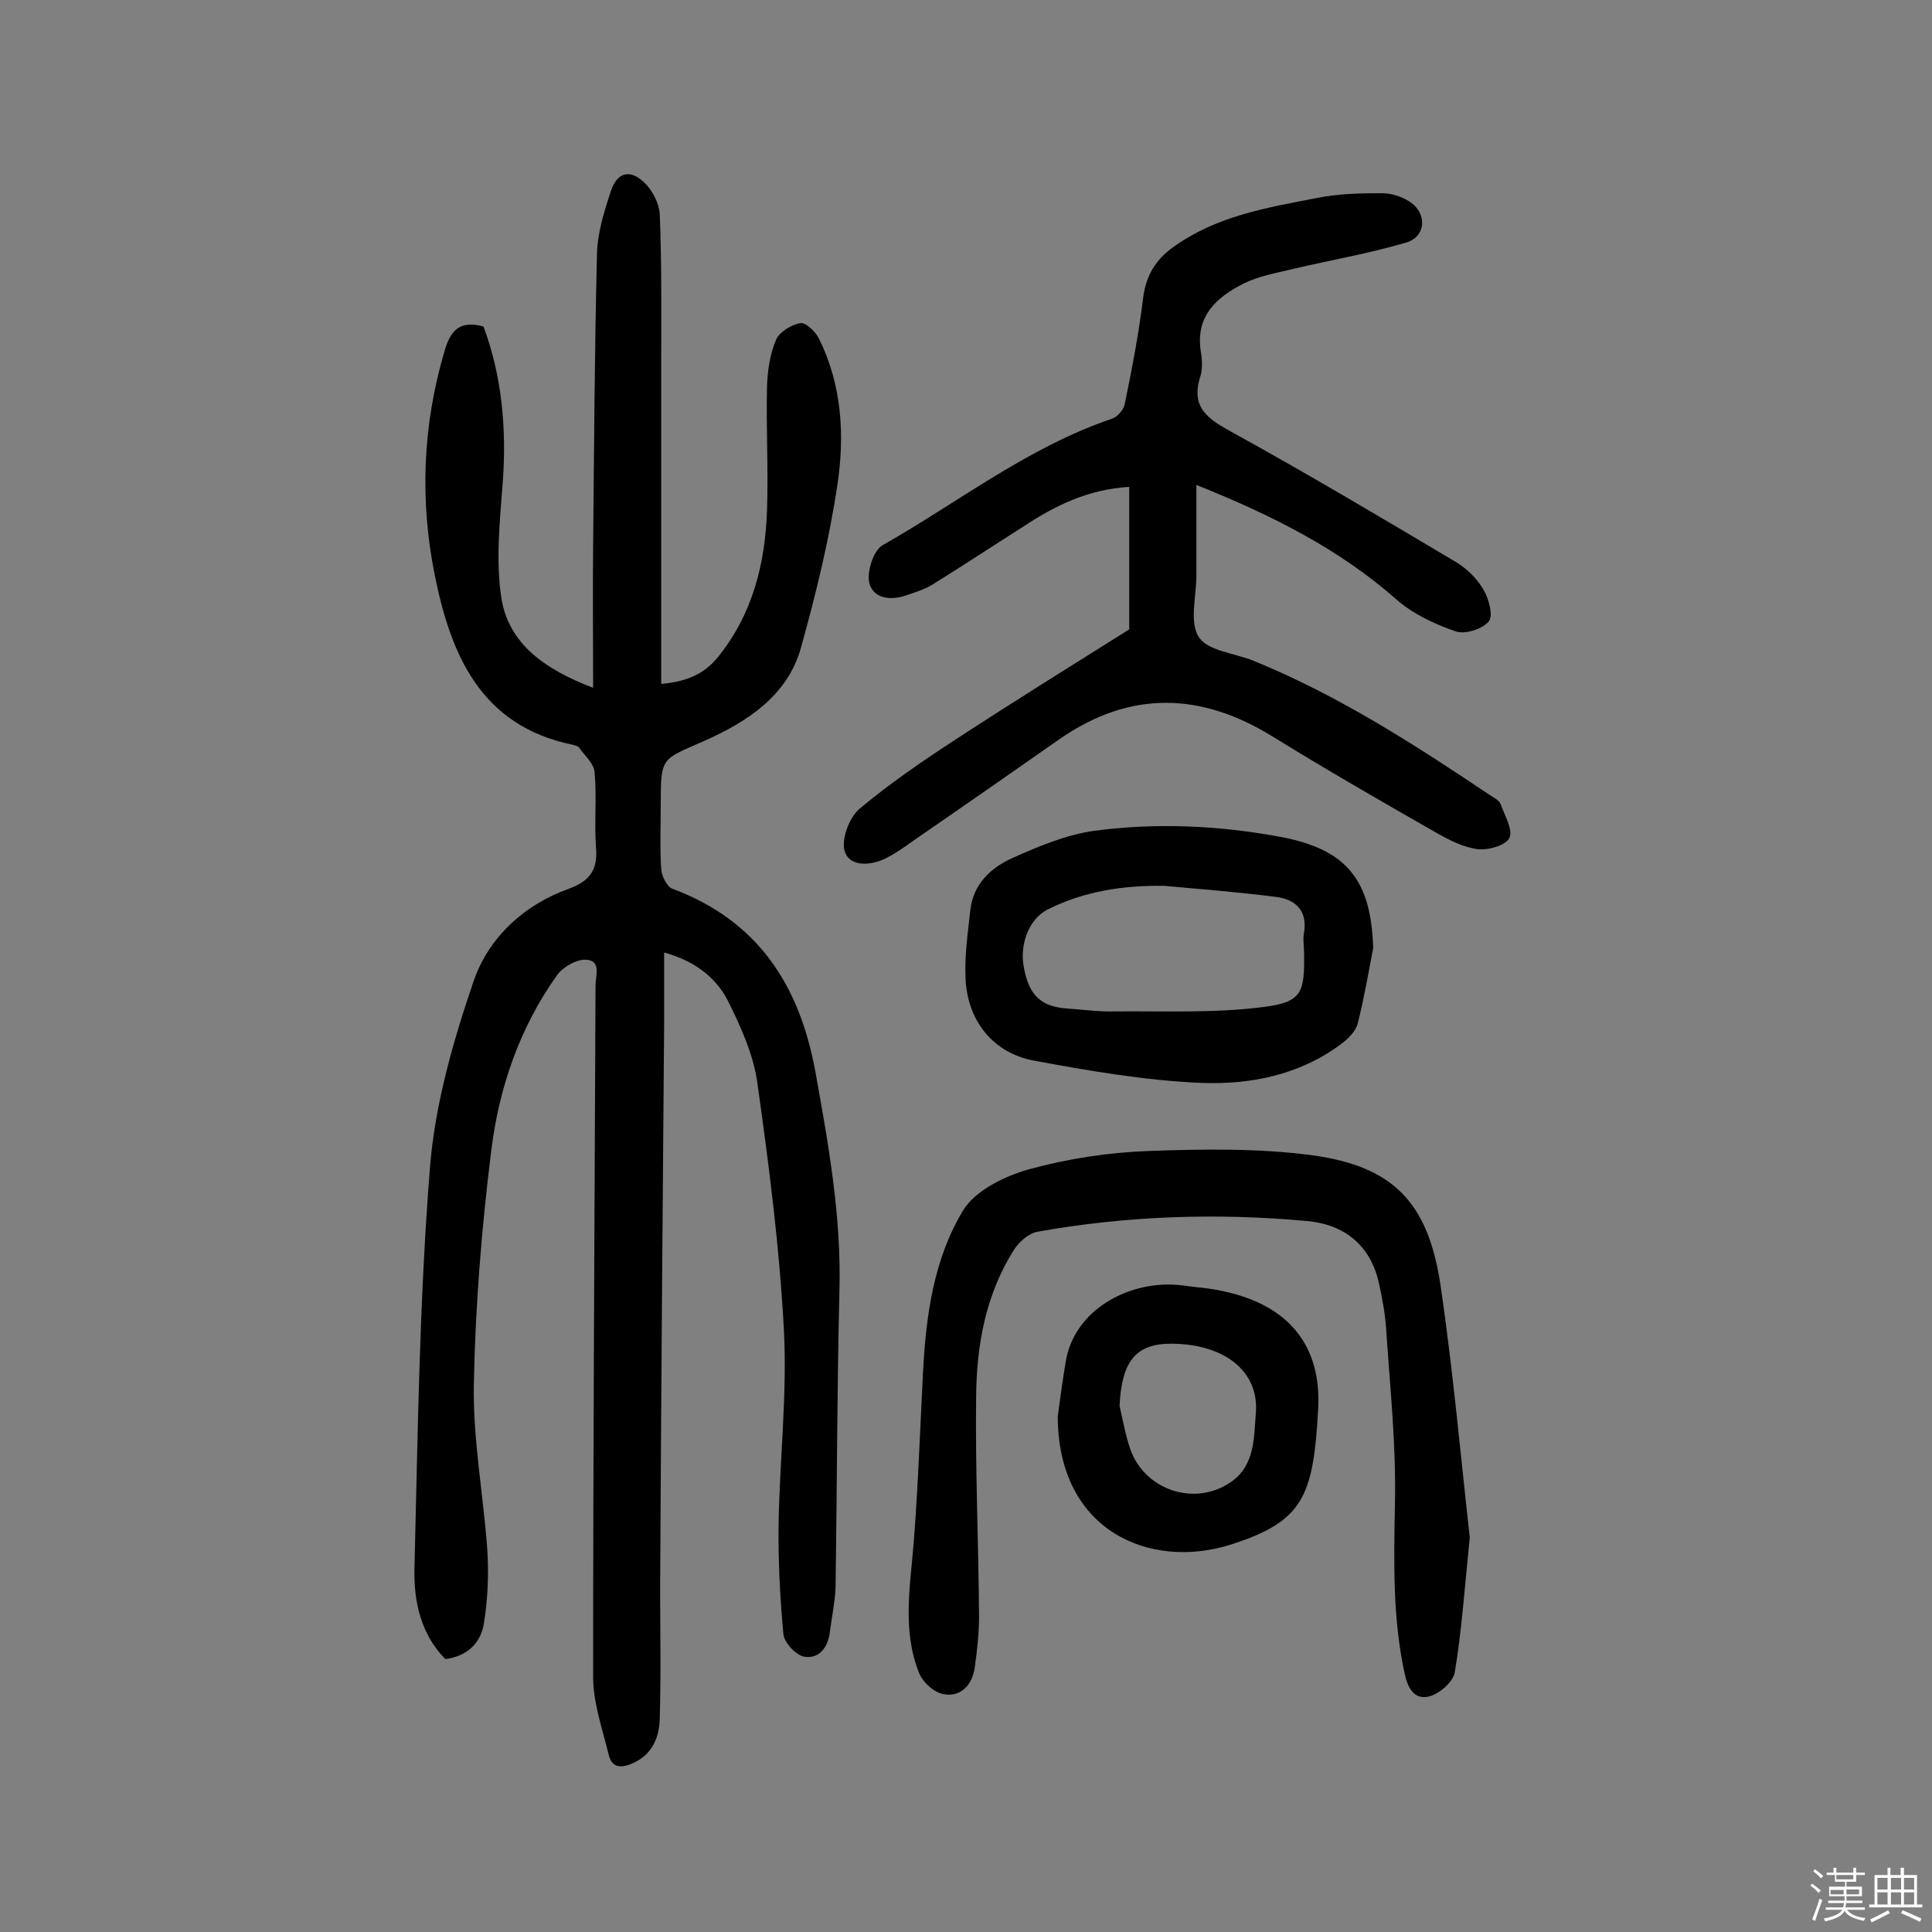
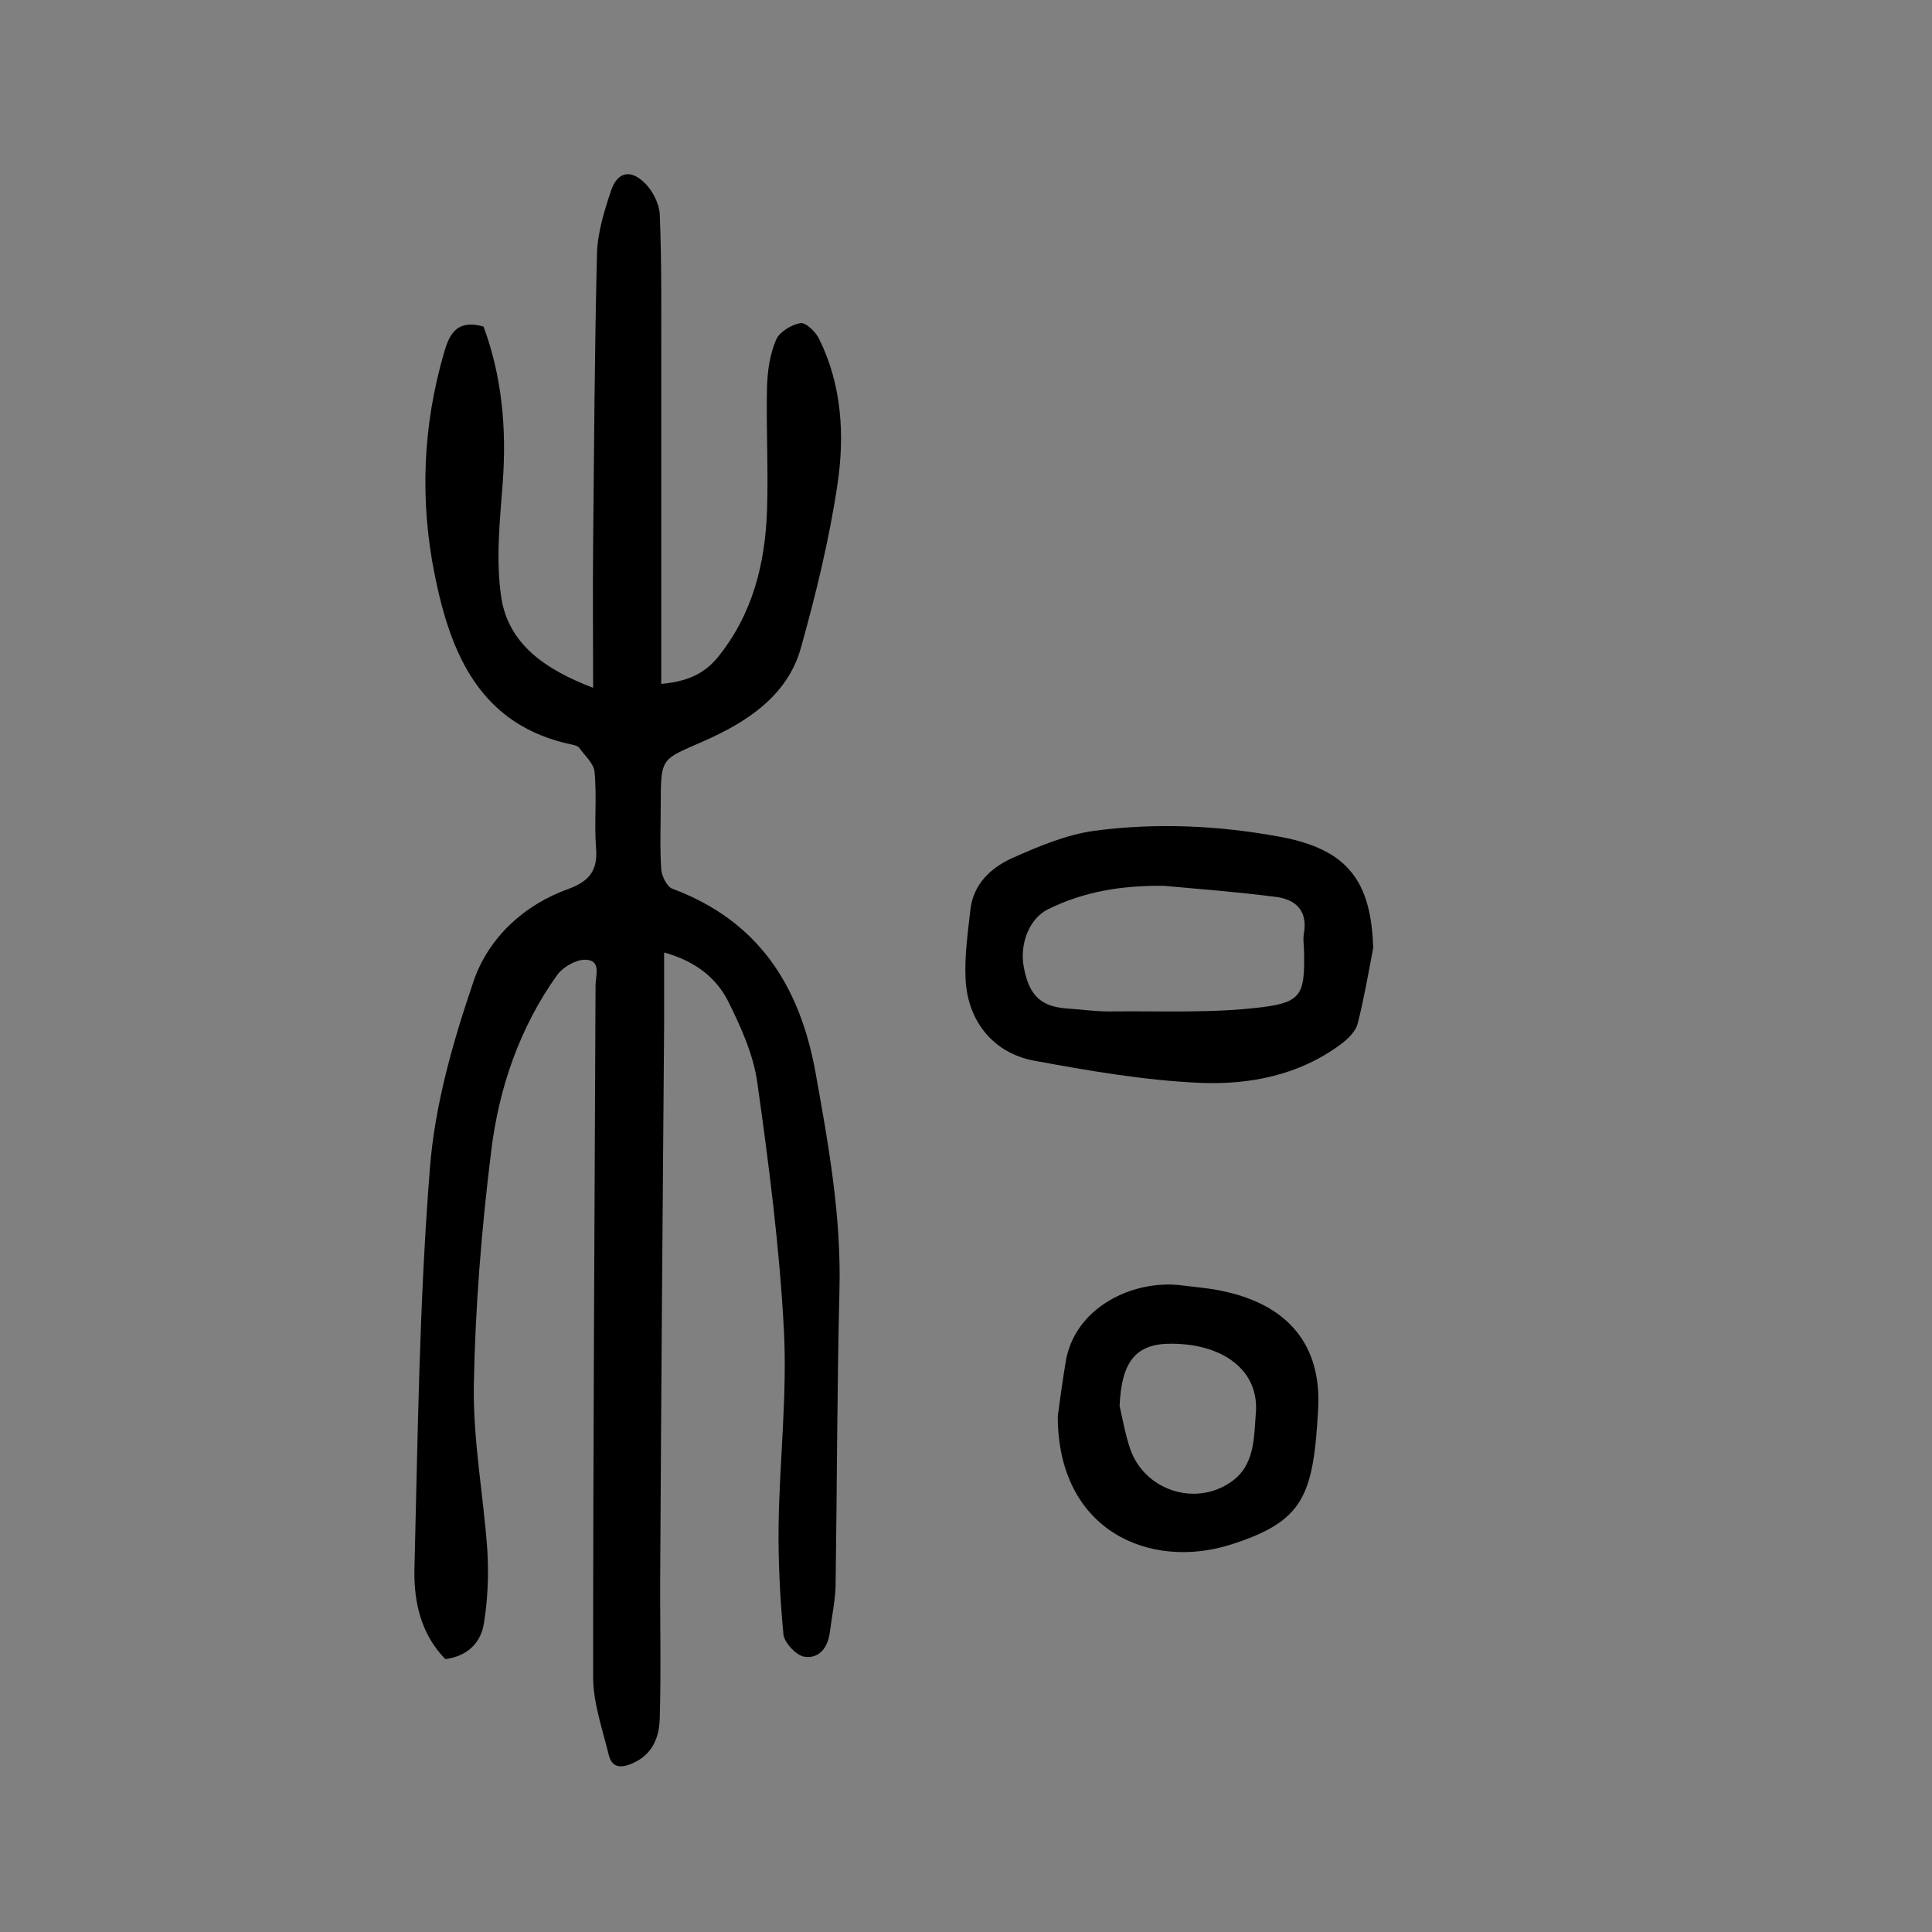
<svg xmlns="http://www.w3.org/2000/svg" enable-background="new 0 0 400 400" viewBox="0 0 400 400">
  <rect x="0" y="0" width="400" height="400" fill="#808080" stroke="none" />
-   <path d="m374.8 390.4.4-.4c.7.5 1.3 1 1.8 1.4l-.5.5c-.5-.6-1.1-1.1-1.7-1.5zm1 7.3-.6-.3c.5-1.4 1.1-2.8 1.5-4.3.2.1.4.2.6.3-.5 1.3-1 2.8-1.5 4.3zm-.4-10.3.4-.4c.4.3 1 .8 1.7 1.4l-.5.5c-.4-.5-1-1-1.6-1.5zm2.5.3h1.7v-1h.6v1h3.5v-1h.6v1h1.8v.5h-1.8v1.4h-2v1h3.2v2h-3.2v.9h3.3v.5h-3.4c0 .3-.1.6-.1.9h4v.5h-3.7c.7.9 1.9 1.5 3.8 1.7-.1.2-.2.4-.3.6-2.1-.4-3.5-1.1-4-2.1-.4 1-1.8 1.7-4 2.2-.1-.2-.2-.4-.3-.6 2.1-.4 3.4-1 3.8-1.8h-3.4v-.5h3.6c.1-.3.1-.6.2-.9h-3.3v-.5h3.4c0-.3 0-.6 0-.9h-3.2v-2h3.3v-1h-2.1v-1.4h-1.7v-.5zm1.1 3.5v1h2.7c0-.3 0-.4 0-.4 0-.1 0-.2 0-.2 0-.1 0-.2 0-.3h-2.7zm1.2-3v.9h3.5v-.9zm4.7 3h-2.6v.6.4h2.6z" fill="#fbfafc" />
-   <path d="m393.6 386.7h.6v1.5h2.7v6.1h1.1v.6h-11v-.6h1.1v-6.1h2.7v-1.5h.6v1.5h2.1v-1.5zm-2.7 8.8.4.6c-1.2.6-2.5 1.3-3.8 1.9-.1-.2-.2-.4-.3-.6 1.2-.6 2.5-1.2 3.7-1.9zm-2.2-6.7v2.4h2.1v-2.4zm0 3v2.5h2.1v-2.5zm2.8-3v2.4h2.1v-2.4zm0 3v2.5h2.1v-2.5zm6 6.1c-1.4-.7-2.7-1.3-3.9-1.8l.3-.6c1.5.6 2.7 1.2 3.9 1.7zm-1.2-9.1h-2.1v2.4h2.1zm-2.1 3v2.5h2.1v-2.5z" fill="#fbfafc" />
  <g fill="#010000">
    <path d="m137.5 197.2v14.9c-.3 37.3-.6 74.7-.8 112-.1 10.5.2 21-.1 31.6-.1 4-1.5 7.6-5.7 9.4-2.5 1.1-4.3.8-4.9-1.9-1.3-5.3-3.2-10.7-3.2-16 0-47.7.3-95.5.5-143.2 0-2 1.3-5.3-2.2-5.3-1.9 0-4.5 1.5-5.7 3.1-7.8 10.9-12.1 23.4-13.7 36.5-2 16.1-3.3 32.3-3.6 48.4-.2 11.4 2 22.9 2.8 34.3.3 5 .1 10-.7 15-.6 4.1-3.4 6.9-8 7.5-5-5.1-6.5-11.7-6.4-18.4.7-27.7 1-55.5 3.2-83.1 1-13.2 4.8-26.4 9.1-39 3.1-8.9 10.4-15.7 19.7-19 4.3-1.6 6-3.9 5.6-8.5-.4-5.2.2-10.4-.3-15.6-.1-1.8-2-3.4-3.2-5.1-.2-.3-.9-.5-1.3-.6-19.1-3.9-25.3-18.7-28.6-35.2-3.1-15.4-2.5-30.9 2-46.2 1.2-4.2 3-6.6 8.1-5.2 3.8 10.2 4.8 21 4 32.1-.6 8-1.5 16.3-.3 24.1 1.5 9.5 9 14.8 19 18.6 0-10.3-.1-19.9 0-29.4.2-20.1.3-40.3.8-60.4.1-4.4 1.5-8.9 2.9-13.1 1.3-3.9 4-4.5 6.9-1.7 1.7 1.6 3.1 4.4 3.2 6.6.4 9.9.3 19.8.3 29.7v67.5c5.3-.5 8.8-2 11.7-5.5 7.2-8.9 9.8-19.3 10.2-30.3.3-8.6-.2-17.1 0-25.7.1-3.3.6-6.8 1.9-9.8.7-1.6 3.2-3.1 5-3.4 1.1-.2 3.2 1.8 3.9 3.3 4.7 9.5 5.3 19.9 3.8 30-1.7 11.5-4.5 22.9-7.6 34-2.8 9.9-11.2 15.3-20 19.2s-9 3.2-9 13c0 4.5-.2 9.1.1 13.6.1 1.4 1.2 3.6 2.3 4 17.7 6.6 26.3 19.9 29.6 37.8 2.7 15 5.4 29.9 5 45.3-.5 20.4-.5 40.9-.8 61.3-.1 3.2-.8 6.4-1.2 9.6-.4 3.1-2.2 5.5-5.3 5-1.7-.3-4.1-2.9-4.3-4.6-.7-7.5-1.1-15.1-1-22.7.2-13.4 1.8-26.9 1.1-40.3-.9-17.1-3.1-34.2-5.5-51.2-.8-5.9-3.5-11.8-6.2-17.2-2.6-4.9-7-8.1-13.1-9.8z" />
-     <path d="m247.7 100.4v18.8c0 4.3-1.5 9.6.5 12.7 1.9 2.9 7.4 3.3 11.3 4.9 17.7 7.2 33.6 17.5 49.4 28.1.7.4 1.5.9 1.8 1.6.8 2.3 2.6 5.3 1.8 7-.7 1.5-4.4 2.6-6.6 2.3-3.1-.4-6.1-2-8.9-3.6-11.2-6.4-22.5-12.9-33.5-19.7-14.9-9.2-29.5-9.6-44.1.5-9.3 6.5-18.6 13-27.9 19.4-2.7 1.8-5.3 3.9-8.1 5.3-3 1.5-7.4 1.9-8.5-1.4-.8-2.4.9-7 3-8.8 6.3-5.3 13.2-10 20.1-14.5 11.8-7.7 23.7-15.1 35.8-22.7 0-9.1 0-19.1 0-29.5-8.5.5-15.4 3.9-21.9 8.2-6.3 4-12.5 8.1-18.8 12-1.6 1-3.5 1.6-5.3 2.2-3.3 1.2-6.9.8-7.8-2.4-.6-2.3.8-6.8 2.7-7.9 15.7-8.9 30.1-20.3 47.5-26.2 1.2-.4 2.5-1.9 2.7-3.2 1.5-7.3 2.9-14.6 3.8-22 .6-4.5 2.6-7.8 6.3-10.4 8.9-6.4 19.3-8.1 29.6-10.1 4.4-.9 9-1 13.5-1 1.8 0 3.9.6 5.5 1.6 3.9 2.3 3.8 7.3-.4 8.6-7.8 2.3-16 3.7-24 5.6-3.3.8-6.7 1.4-9.7 2.9-5.6 2.8-10 6.7-8.9 14 .3 1.7.4 3.7-.1 5.3-2.1 6.6 1.9 8.9 6.8 11.6 15.6 8.6 30.9 17.7 46.2 26.8 2.3 1.4 4.4 3.5 5.7 5.8 1.1 1.9 2 5.4 1 6.5-1.4 1.6-4.9 2.7-6.9 2-4.3-1.5-8.8-3.6-12.2-6.6-11.7-10.3-25.4-17.3-41.4-23.7z" />
-     <path d="m304.3 318.3c-1.1 10.9-1.7 19.5-3.1 27.9-.3 2-3.1 4.4-5.2 5-3.2.9-4.6-1.8-5.2-4.8-2.5-11.5-2.2-23.1-2-34.8.3-12.1-1-24.2-1.8-36.3-.2-3.2-.8-6.4-1.5-9.6-1.7-7.8-7.1-12.2-14.9-12.9-18.7-1.7-37.2-1.1-55.7 2.2-1.9.3-3.9 2.1-5 3.8-5.8 9.2-7.7 19.6-7.8 30.2-.2 15.2.5 30.5.6 45.7 0 3.5-.4 7.1-.9 10.6s-2.8 6-6.2 5.5c-2-.2-4.5-2.4-5.3-4.4-3.6-8.9-1.8-18.2-1.1-27.4.9-11.6 1.3-23.2 1.9-34.8.6-11.8 2.2-23.5 8.3-33.6 2.5-4.1 8.6-7.1 13.6-8.5 8-2.2 16.5-3.5 24.8-3.8 11.3-.4 22.8-.6 34 .9 16.6 2.3 23.8 9.7 26.4 26.6 2.7 18.3 4.3 36.6 6.1 52.5z" />
    <path d="m284.3 196.3c-1 5.2-1.9 10.5-3.2 15.6-.4 1.6-2 3.2-3.5 4.3-8.6 6.4-18.8 8.4-29 8-11.6-.5-23.1-2.5-34.5-4.6-8.6-1.6-13.9-8.4-14.2-17.2-.2-4.7.5-9.4 1-14 .6-5.4 4.3-8.8 8.8-10.8 5.4-2.4 11.1-4.8 16.9-5.6 12.9-1.7 25.9-1.1 38.7 1.3 13.6 2.6 18.6 9 19 23zm-43.3-12.9c-8.5-.1-16.5 1.1-24.1 4.9-3.8 1.9-5.9 7.2-4.9 12.1 1.1 5.8 3.6 8 8.9 8.4 3.2.2 6.5.7 9.7.6 10.3-.1 20.7.4 30.9-.9 8.1-1 8.6-3 8.5-11.1 0-1.5-.3-3 0-4.4.7-4.6-1.9-6.8-5.8-7.3-7.7-1-15.5-1.6-23.2-2.3z" />
    <path d="m219 293.2c.5-3.7 1-7.4 1.6-11 1.7-11.4 13.8-17.3 23.9-16.1 3 .4 6.1.6 9.1 1.3 13.1 2.9 20.1 11.1 19.3 24.5-1 18-3.1 23.1-18.1 27.9-16.8 5.3-35.8-2.9-35.8-26.6zm12.8-2.1c.7 3 1.2 6 2.2 8.9 3 8.6 13.5 12 20.9 6.8 4.9-3.4 4.7-9.1 5.1-14.1.8-8.7-6.4-14.4-17.3-14.5-7.5-.1-10.5 3.6-10.9 12.9z" />
  </g>
</svg>